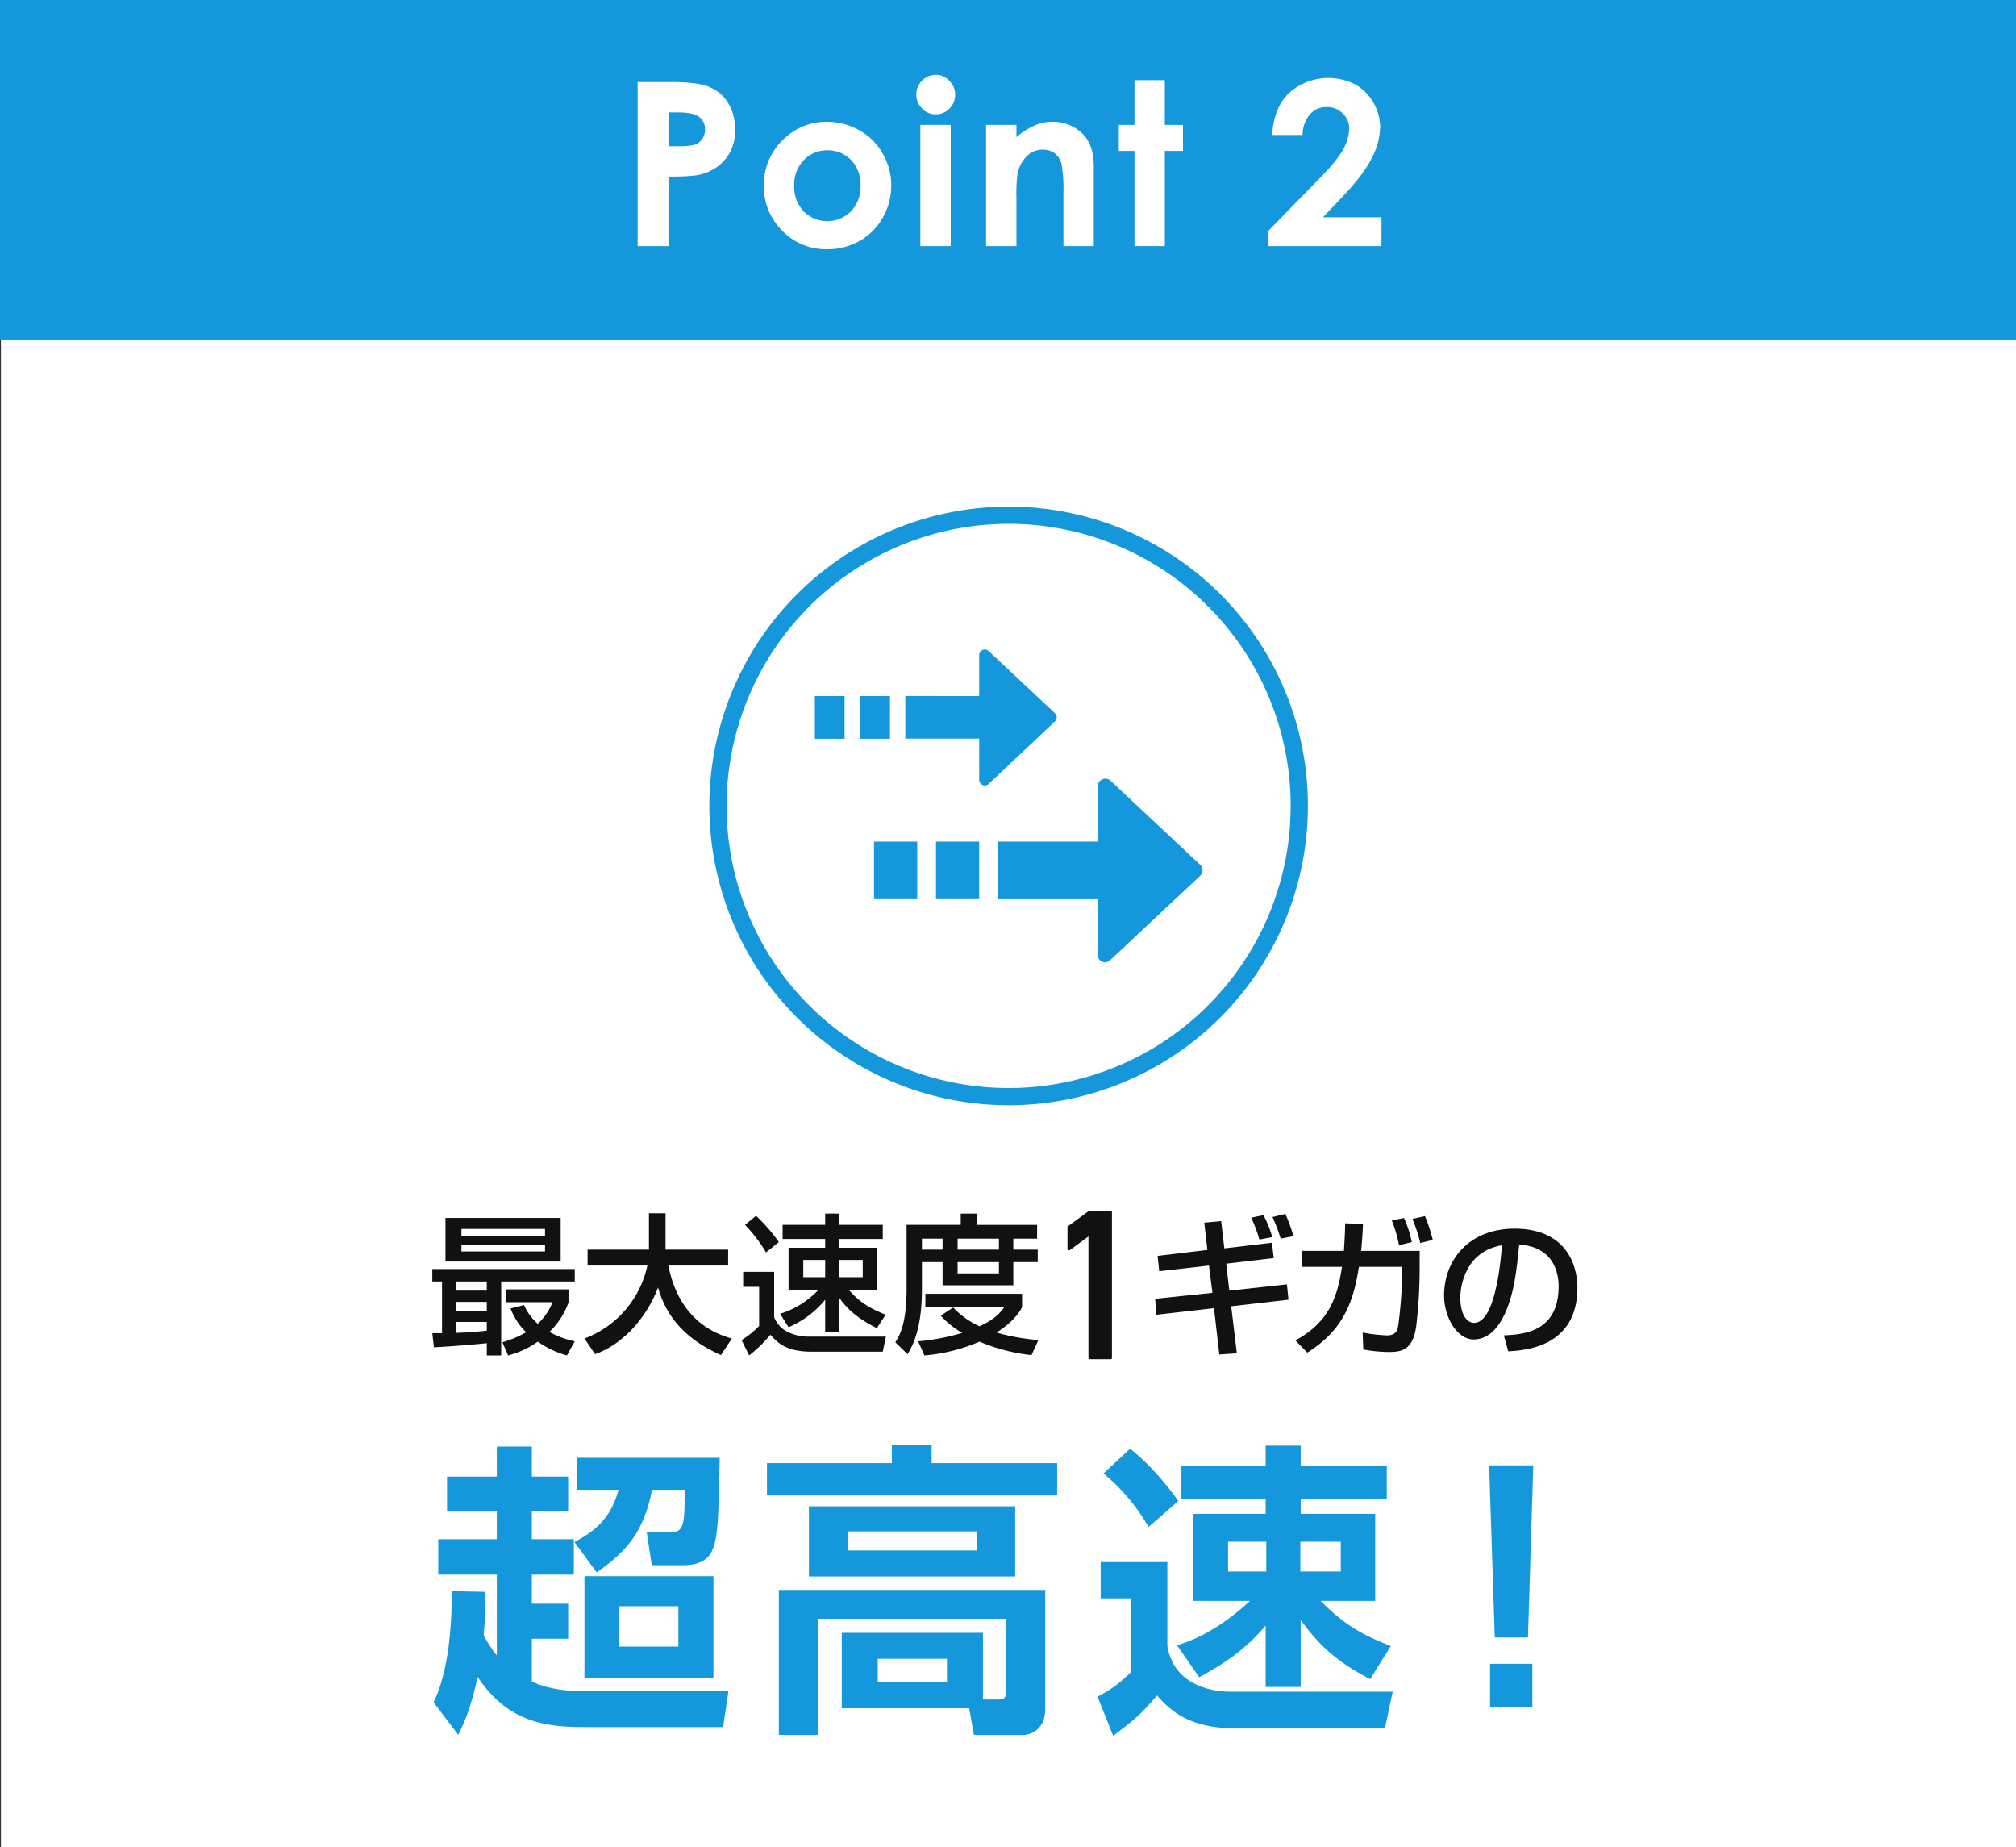
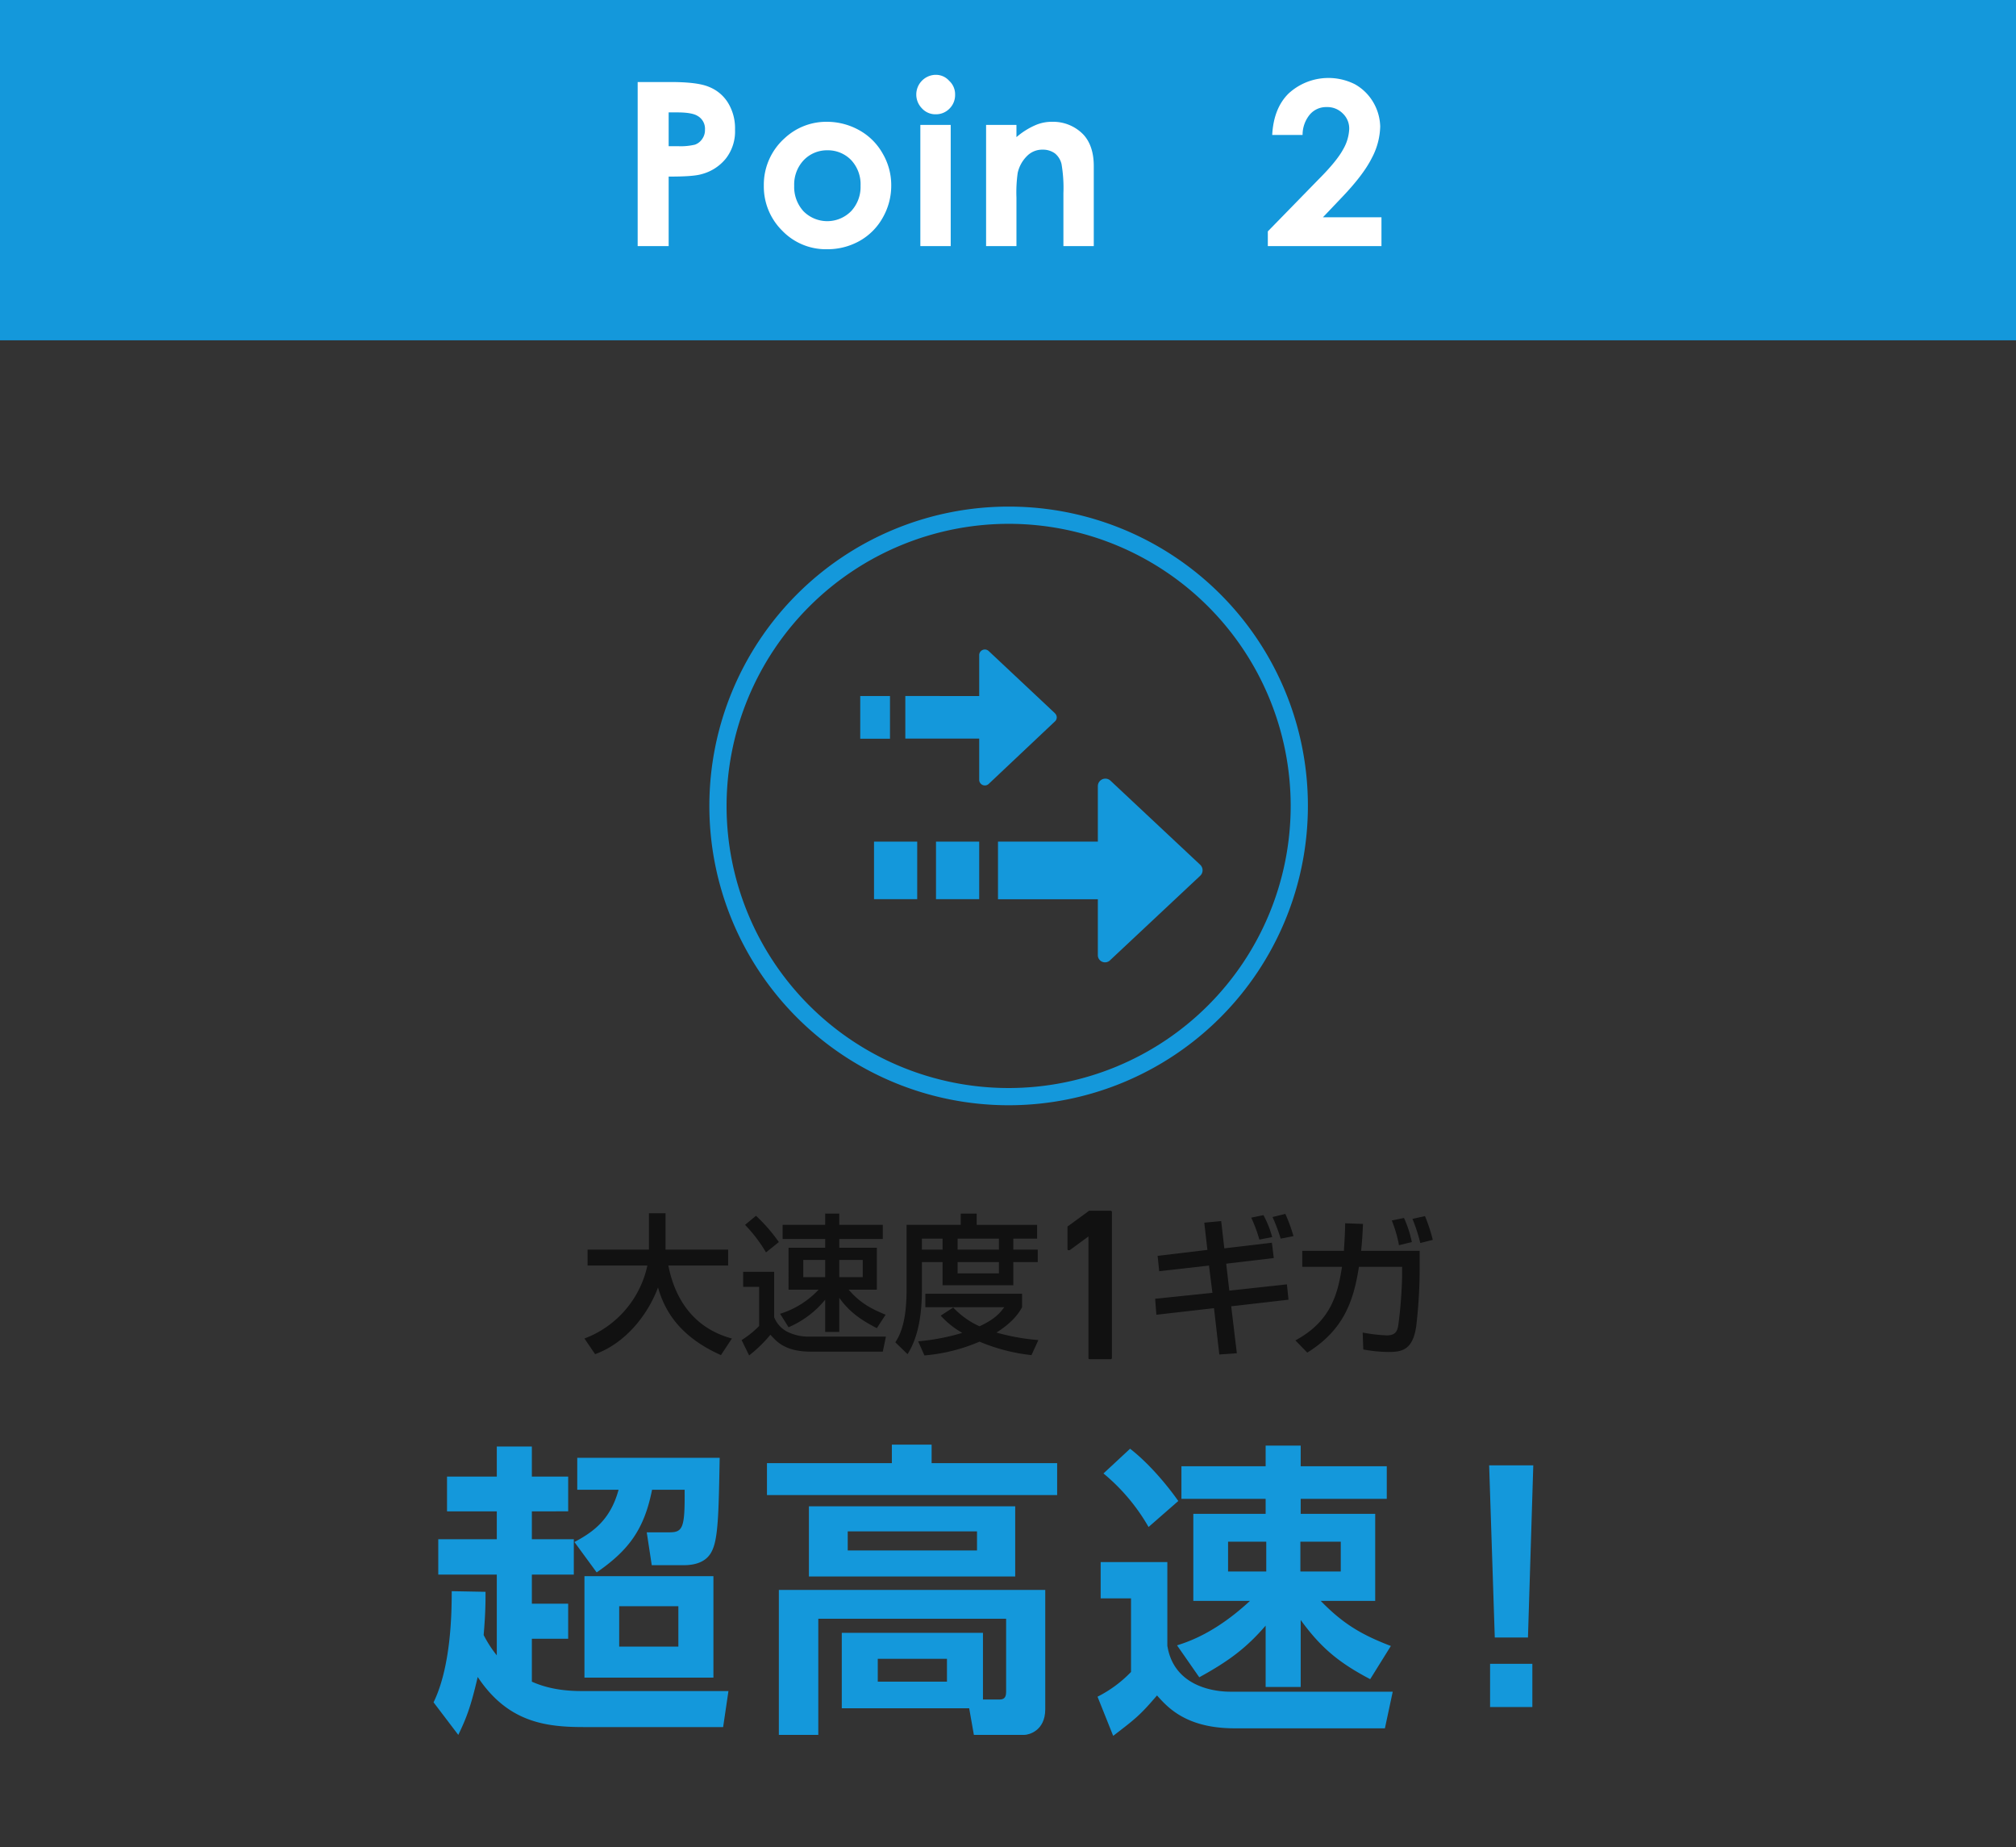
<svg xmlns="http://www.w3.org/2000/svg" id="レイヤー_1" data-name="レイヤー 1" width="644" height="590" viewBox="0 0 644 590">
  <rect x="0" y="0" width="644" height="590" fill="#333333" stroke="none" />
  <defs>
    <style>
      .cls-1 {
        fill: #fff;
      }

      .cls-2 {
        fill: #1498db;
      }

      .cls-3 {
        fill: #111;
      }
    </style>
  </defs>
-   <rect class="cls-1" x="0.3" width="644" height="590" />
  <rect class="cls-2" width="644.5" height="108.69" />
  <path class="cls-1" d="M203.7,26.2h10.5c5.8,0,9.9.5,12.4,1.6a12.51,12.51,0,0,1,6,5.1,15.56,15.56,0,0,1,2.2,8.5,14.07,14.07,0,0,1-2.9,9.2,14.69,14.69,0,0,1-7.7,5c-2,.6-5.5.8-10.6.8V78.6h-9.9Zm9.9,20.5h3.2a19.75,19.75,0,0,0,5.2-.5,4.7,4.7,0,0,0,2.3-1.8,4.87,4.87,0,0,0,.9-3,4.7,4.7,0,0,0-2.4-4.4c-1.1-.7-3.3-1.1-6.3-1.1h-2.9Z" />
  <path class="cls-1" d="M264.1,38.9a21.17,21.17,0,0,1,10.4,2.7,19.31,19.31,0,0,1,7.5,7.5,19.91,19.91,0,0,1,2.7,10.1A20.56,20.56,0,0,1,282,69.5a19.31,19.31,0,0,1-7.5,7.5,20.94,20.94,0,0,1-10.3,2.6,19.34,19.34,0,0,1-14.3-5.9A19.8,19.8,0,0,1,244,59.3a19.91,19.91,0,0,1,6.7-15.2A19.46,19.46,0,0,1,264.1,38.9Zm.2,9.1a10.29,10.29,0,0,0-7.6,3.2,11.33,11.33,0,0,0-3,8.1,11.48,11.48,0,0,0,3,8.2,10.69,10.69,0,0,0,15.13,0l.07-.07a11.33,11.33,0,0,0,3-8.1,11.29,11.29,0,0,0-3-8.2A10.32,10.32,0,0,0,264.3,48Z" />
  <path class="cls-1" d="M298.9,23.9a5.62,5.62,0,0,1,4.3,1.9,5.79,5.79,0,0,1,1.9,4.4,6.08,6.08,0,0,1-1.8,4.5,6,6,0,0,1-4.4,1.8,5.79,5.79,0,0,1-4.4-1.9,6.3,6.3,0,0,1,4.2-10.7Zm-4.9,16h9.7V78.6H294Z" />
  <path class="cls-1" d="M315,39.9h9.7v3.9a23.53,23.53,0,0,1,6-3.8,13.16,13.16,0,0,1,5.5-1.1,13.4,13.4,0,0,1,9.8,4c2.2,2.3,3.4,5.7,3.4,10.1V78.6h-9.7V61.7a45.27,45.27,0,0,0-.6-9.3A6.22,6.22,0,0,0,337,49a6.48,6.48,0,0,0-3.9-1.2,6.79,6.79,0,0,0-5,2,10.91,10.91,0,0,0-3,5.4,44.43,44.43,0,0,0-.4,7.9V78.6H315Z" />
-   <path class="cls-1" d="M362.4,25.6h9.7V39.9h5.8v8.3h-5.8V78.6h-9.7V48.2h-5V39.9h5Z" />
  <path class="cls-1" d="M416.1,43.1h-9.7c.3-5.6,2-10.1,5.3-13.3a18.81,18.81,0,0,1,21.1-2.9,15.64,15.64,0,0,1,5.9,5.8,16.07,16.07,0,0,1,2.2,7.7,22.46,22.46,0,0,1-2.7,10.1c-1.8,3.6-5,7.8-9.7,12.7l-5.9,6.2h18.7v9.2H405V73.9l16.2-16.6c3.9-3.9,6.5-7.1,7.8-9.5a14.13,14.13,0,0,0,2-6.6,6.61,6.61,0,0,0-2.1-5,6.89,6.89,0,0,0-5.1-2,6.82,6.82,0,0,0-5.4,2.4A10.18,10.18,0,0,0,416.1,43.1Z" />
  <path class="cls-2" d="M155.1,508.4c0,3.4,0,6.7-.6,13.8a37.39,37.39,0,0,0,4.2,6.5V502.9H140V491.6h18.7v-8.9H142.8V471.6h15.9V462h11.2v9.6h11.6v11.1H169.9v8.9h13.4v11.3H169.9v9.3h11.6v11.2H169.9v13.7c6.7,3,13.4,3,16.8,3h46L231,551.6H186.6c-12.1,0-24.3-1.4-34-16-2.2,9.5-3.6,13.1-6.2,18.5l-7.9-10.4c5.6-11.5,5.8-28.6,5.8-35.5Zm74.8-42.8c-.3,15.6-.4,24.6-2.1,28.9-.7,1.8-2.4,5.4-9.4,5.4H208.2l-1.6-10.5h7.3c4.3,0,4.9-1.6,4.8-13.6H208.3c-2.5,12.6-7.4,19.3-17.7,26.4l-7.1-9.7c6-3.2,11.5-7.1,14.1-16.7H184.4V465.6Zm-2,37.8v32.4H186.7V503.4ZM197.8,513v12.9h18.9V513Z" />
  <path class="cls-2" d="M284.9,461.4h12.7v5.9h40.1v10.2H245V467.3h39.9ZM314,542.8h5.2c1.3,0,2.2-.4,2.2-2.4V517h-60v37.1H248.8V507.8h85.1v38.1c0,7-5.4,8.2-6.7,8.2H311.1l-1.5-8.5H268.9V521.5H314Zm10.3-61.7v22.4H258.4V481.1Zm-53.5,8v6.1h41.3v-6.1Zm9.6,40.7v7.3h22.1v-7.3Z" />
  <path class="cls-2" d="M351.6,498.9h21.3v26.7c2.1,13.3,15.4,14.7,20,14.7h52L442.4,552h-48c-15.5,0-21.4-6.7-24.8-10.5-5.4,6.3-6.8,7.4-14,12.9l-5-12.5a39.54,39.54,0,0,0,10.7-7.9V510.5h-9.7Zm9.4-36.2c6.3,4.9,12.1,12,15.4,16.7l-9.5,8.3a62.29,62.29,0,0,0-14.4-17.1Zm15,62.8c3.8-1.2,12.4-4.1,23.3-14.2H381.2V483.5h23.1v-4.8H377.4V468.3h26.9v-6.6h11.2v6.6H443v10.4H415.5v4.8h23.8v27.8H421.9c7.1,7.3,13,10.8,22.4,14.4l-6.6,10.6c-9.7-5.1-15.6-9.8-22.2-18.9v21.4H404.3V519.2c-6.2,7.2-11.9,11.4-21.2,16.5Zm16.3-33.1v9.5h12.2v-9.5Zm23.1,0v9.5h12.9v-9.5Z" />
  <path class="cls-2" d="M489.8,468l-1.7,55H477.5l-1.8-55Zm-.3,63.4v13.8H476V531.4Z" />
-   <rect class="cls-2" x="260.3" y="222.3" width="9.5" height="13.64" />
  <rect class="cls-2" x="274.8" y="222.3" width="9.5" height="13.64" />
  <path class="cls-2" d="M337,227.8l-21.2-19.9a1.8,1.8,0,0,0-2.54.14,1.78,1.78,0,0,0-.46,1.16v13.1H289.2v13.6h23.6v13.2a1.81,1.81,0,0,0,1.84,1.76,1.78,1.78,0,0,0,1.16-.46l21.2-20a1.72,1.72,0,0,0,.14-2.42A1.24,1.24,0,0,1,337,227.8Z" />
  <rect class="cls-2" x="299" y="268.8" width="13.8" height="18.38" />
  <rect class="cls-2" x="279.2" y="268.8" width="13.8" height="18.38" />
  <path class="cls-2" d="M383.4,276.2l-28.7-26.9a2.4,2.4,0,0,0-4,1.7v17.8H318.8v18.4h31.9v17.7a2.3,2.3,0,0,0,4,1.7l28.7-26.9a2.4,2.4,0,0,0,.11-3.39Z" />
  <path class="cls-2" d="M322.2,167.3a90.1,90.1,0,1,1-90.1,90.1v-.1a90.2,90.2,0,0,1,90.1-90m0-5.5a95.6,95.6,0,1,0,95.6,95.6v-.1a95.5,95.5,0,0,0-95.5-95.5Z" />
-   <path class="cls-3" d="M138.1,425.8h3.1V409.3h-3.1v-4h45.5v4H160.1v23.6h-4.6V429c-2.9.3-10.6,1-16.9,1.3Zm4.2-36.8h36.8v13.9H142.3Zm3.5,20.3v2.9h9.7v-2.9Zm0,6.5v2.9h9.7v-2.9Zm9.7,6.4h-9.7v3.5c2.9-.1,4.9-.2,9.7-.7Zm-8.1-29.7v2.3h26.7v-2.3Zm0,5v2.2h26.7v-2.2Zm20,19.3a16.66,16.66,0,0,0,4.4,6,18.77,18.77,0,0,0,4.7-6.9h-15v-4.1h20.1V416a24.24,24.24,0,0,1-6.1,9.4,29.71,29.71,0,0,0,8.1,3l-2.5,4.5a29.55,29.55,0,0,1-9.3-4.4,28.6,28.6,0,0,1-9.5,4.4l-1.8-4.2a35.49,35.49,0,0,0,7.6-3.2,20,20,0,0,1-5-7.6Z" />
  <path class="cls-3" d="M186.7,427.5a32.1,32.1,0,0,0,20.1-23.3H187.7v-5.1h19.6V387.5h5.3v11.6h20v5.1H213.5c2,10.2,7.7,19.9,20.3,23.3l-3.5,5.3c-14.6-6.5-18.4-15.8-20.1-21.6-3.3,8.8-10.4,17.8-20.1,21.3Z" />
  <path class="cls-3" d="M237.4,406.2h9.9v14.5a9,9,0,0,0,4.1,4.6,15.43,15.43,0,0,0,6.9,1.6H283l-1,4.8H259.1c-8.2,0-10.9-3.1-13-5.4a43.32,43.32,0,0,1-6.8,6.6l-2.4-4.9a30,30,0,0,0,5.6-4.5V411h-5.1Zm4.1-17.9a53.08,53.08,0,0,1,7.3,8.4l-4.1,3.3a47,47,0,0,0-6.7-8.8Zm7.7,31.3a28.27,28.27,0,0,0,12.3-7.7h-9.6V398.5h11.7v-2.8H250v-4.5h13.6v-3.6h4.5v3.6H282v4.5H268.1v2.8h12v13.4h-9c3.7,4.3,7.2,6.1,11.8,8l-2.8,4.3c-4-2.1-8.4-4.6-12-9.7v10.9h-4.5V415.1a30.56,30.56,0,0,1-11.7,8.8Zm7.4-17.2v5.5h7v-5.5Zm11.5,0v5.5h7.5v-5.5Z" />
  <path class="cls-3" d="M289.6,391.2h17.3v-3.6H312v3.6h19.3v4.4h-7.6v3.5h7.8v4h-7.8v7.4H301.1v-7.4h-6.6v8.8c0,7.3-1,15-4.6,20.6l-3.9-3.8c2.9-4.2,3.6-10.6,3.6-16.9Zm14.9,26.4a26.48,26.48,0,0,0,8.4,6c5.2-2.4,6.8-4.6,7.9-6.1H295.6v-4.3h30.9v4.3c-.7,1.3-2.6,4.6-8.2,8.1a70.14,70.14,0,0,0,13.4,2.4l-2.2,4.8a58.55,58.55,0,0,1-16.6-4.3,56.08,56.08,0,0,1-17.6,4.4l-2-4.5a70.52,70.52,0,0,0,14.1-2.7,27.6,27.6,0,0,1-6.9-5.5Zm-10-22v3.5h6.6v-3.5Zm11.4,0v3.5h13.2v-3.5Zm0,7.5v3.6h13.2v-3.6Z" />
  <path class="cls-3" d="M384.7,390.5l5.4-.5,1,8.7,15.2-1.8.6,4.9-15.2,1.8,1,8.6,18.4-2,.5,4.9-18.3,2.1,1.8,15-5.6.4-1.7-14.8-18.4,2.1-.4-5.1,18.3-1.9-1.1-8.7L370.3,406l-.5-4.9,15.9-1.9Zm17.6,5.4a47.06,47.06,0,0,0-2.6-7l3.9-.8a32.81,32.81,0,0,1,2.8,7Zm6.8-.3a55.17,55.17,0,0,0-2.6-6.9l4.1-1a54.34,54.34,0,0,1,2.6,7.1Z" />
  <path class="cls-3" d="M453.5,399.5v6.3a158.08,158.08,0,0,1-1.1,17.8c-1.1,7.6-4.6,8.2-8.8,8.2a44.93,44.93,0,0,1-8.1-.8l-.2-5.4a52.35,52.35,0,0,0,7.7.9c3,0,3.4-1.6,3.7-3.4a143.61,143.61,0,0,0,1.2-15.5v-3H434.1c-1.7,11-4.9,20.2-16.5,27.4l-3.8-3.9c11.6-6.2,13.6-15.3,14.9-23.5H416v-5.1h13.3c.3-4.5.4-7.2.4-8.8l5.7.2c-.1,2.1-.2,4.8-.6,8.6Zm-6.6-1.8a41.07,41.07,0,0,0-2.3-7.9l3.9-.8a36.09,36.09,0,0,1,2.5,7.7Zm6.8-.7a50.87,50.87,0,0,0-2.5-7.7l4-.9a52.38,52.38,0,0,1,2.5,7.6Z" />
-   <path class="cls-3" d="M480.4,426.5c5.8-.3,17.5-.8,17.5-15.7,0-3.8-1.3-12.6-12.6-13.3-.8,8-1.6,16.6-5.3,23.5-.8,1.5-3.7,6.8-9.2,6.8s-9.5-7.3-9.5-14c0-11.6,8.2-21.4,22.5-21.4,16,0,20.1,11,20.1,18.9,0,19.1-17.1,20-22.1,20.3Zm-13.9-12c0,5.2,2,8,4.4,8,6.5,0,8.4-18.1,8.9-24.8-11.5,2-13.3,12.6-13.3,16.8Z" />
  <path class="cls-3" d="M348.1,434.1c-.3,0-.4-.1-.4-.4V394.9l-3,2.2-3,2.2h-.5a.48.48,0,0,1-.2-.4v-7.1a.3.3,0,0,0,.1-.2h.1l6.7-4.9h6.9a.4.4,0,0,1,.4.4v46.6a.4.4,0,0,1-.4.4Z" />
</svg>